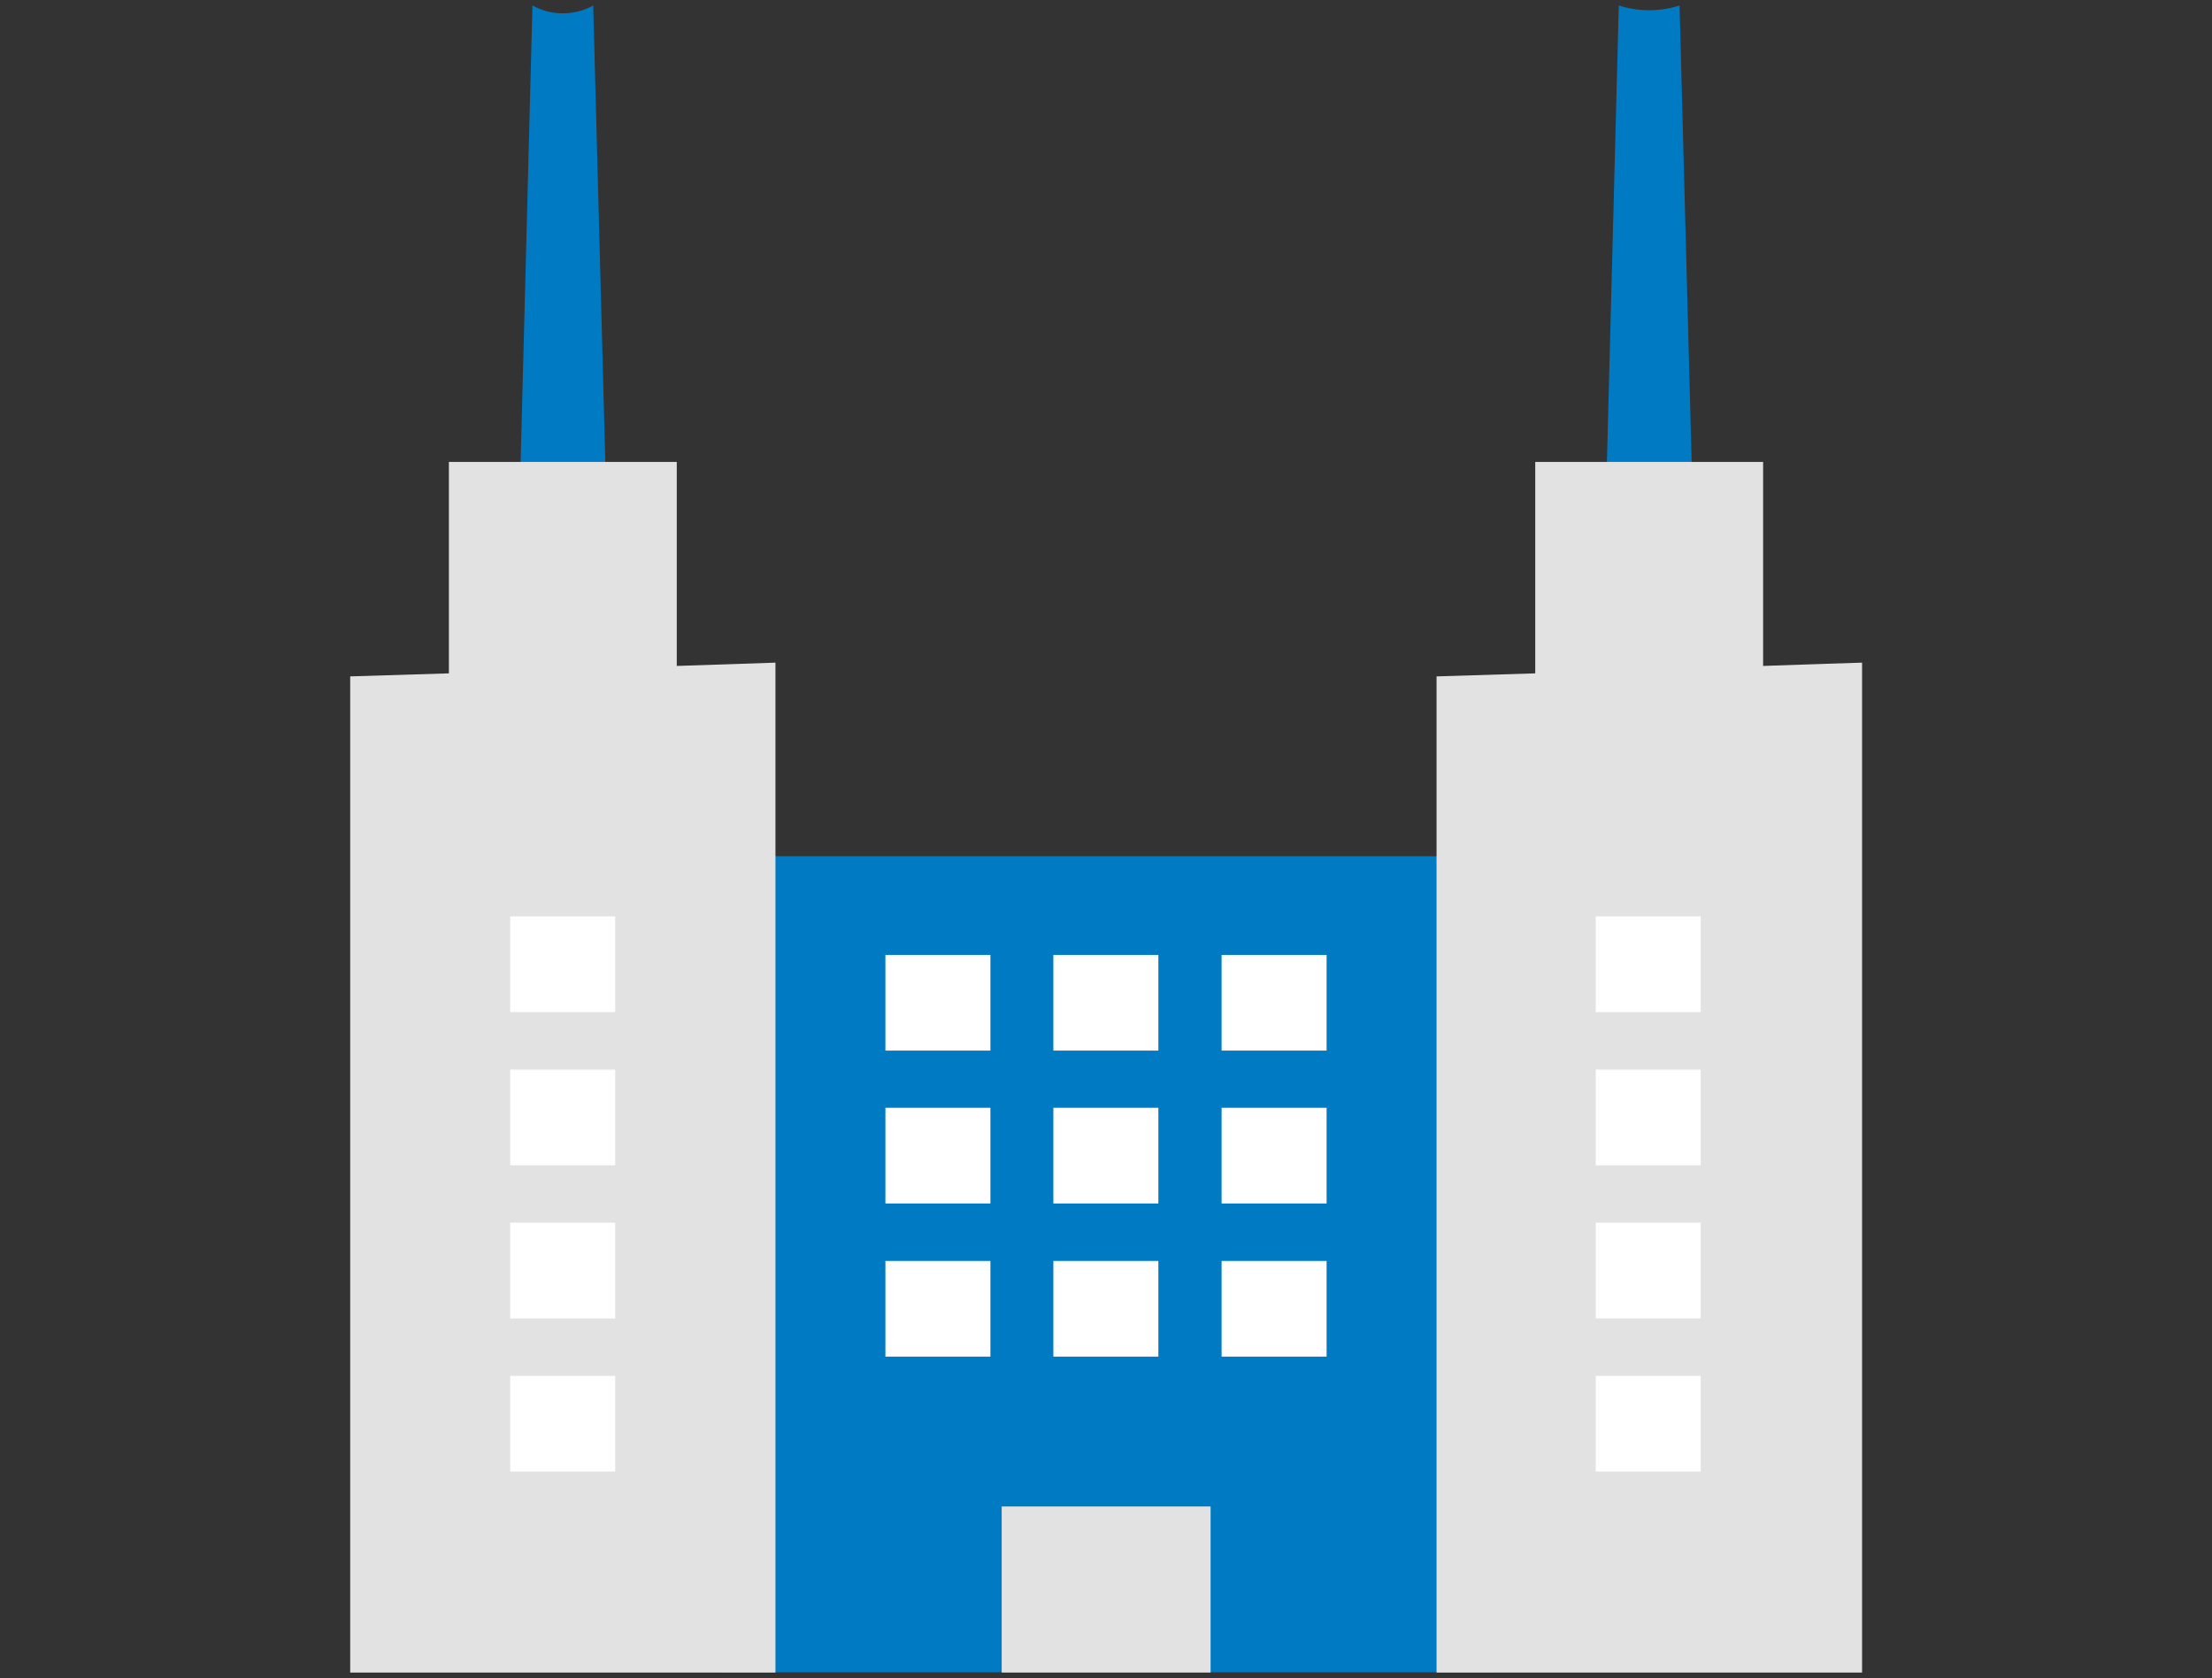
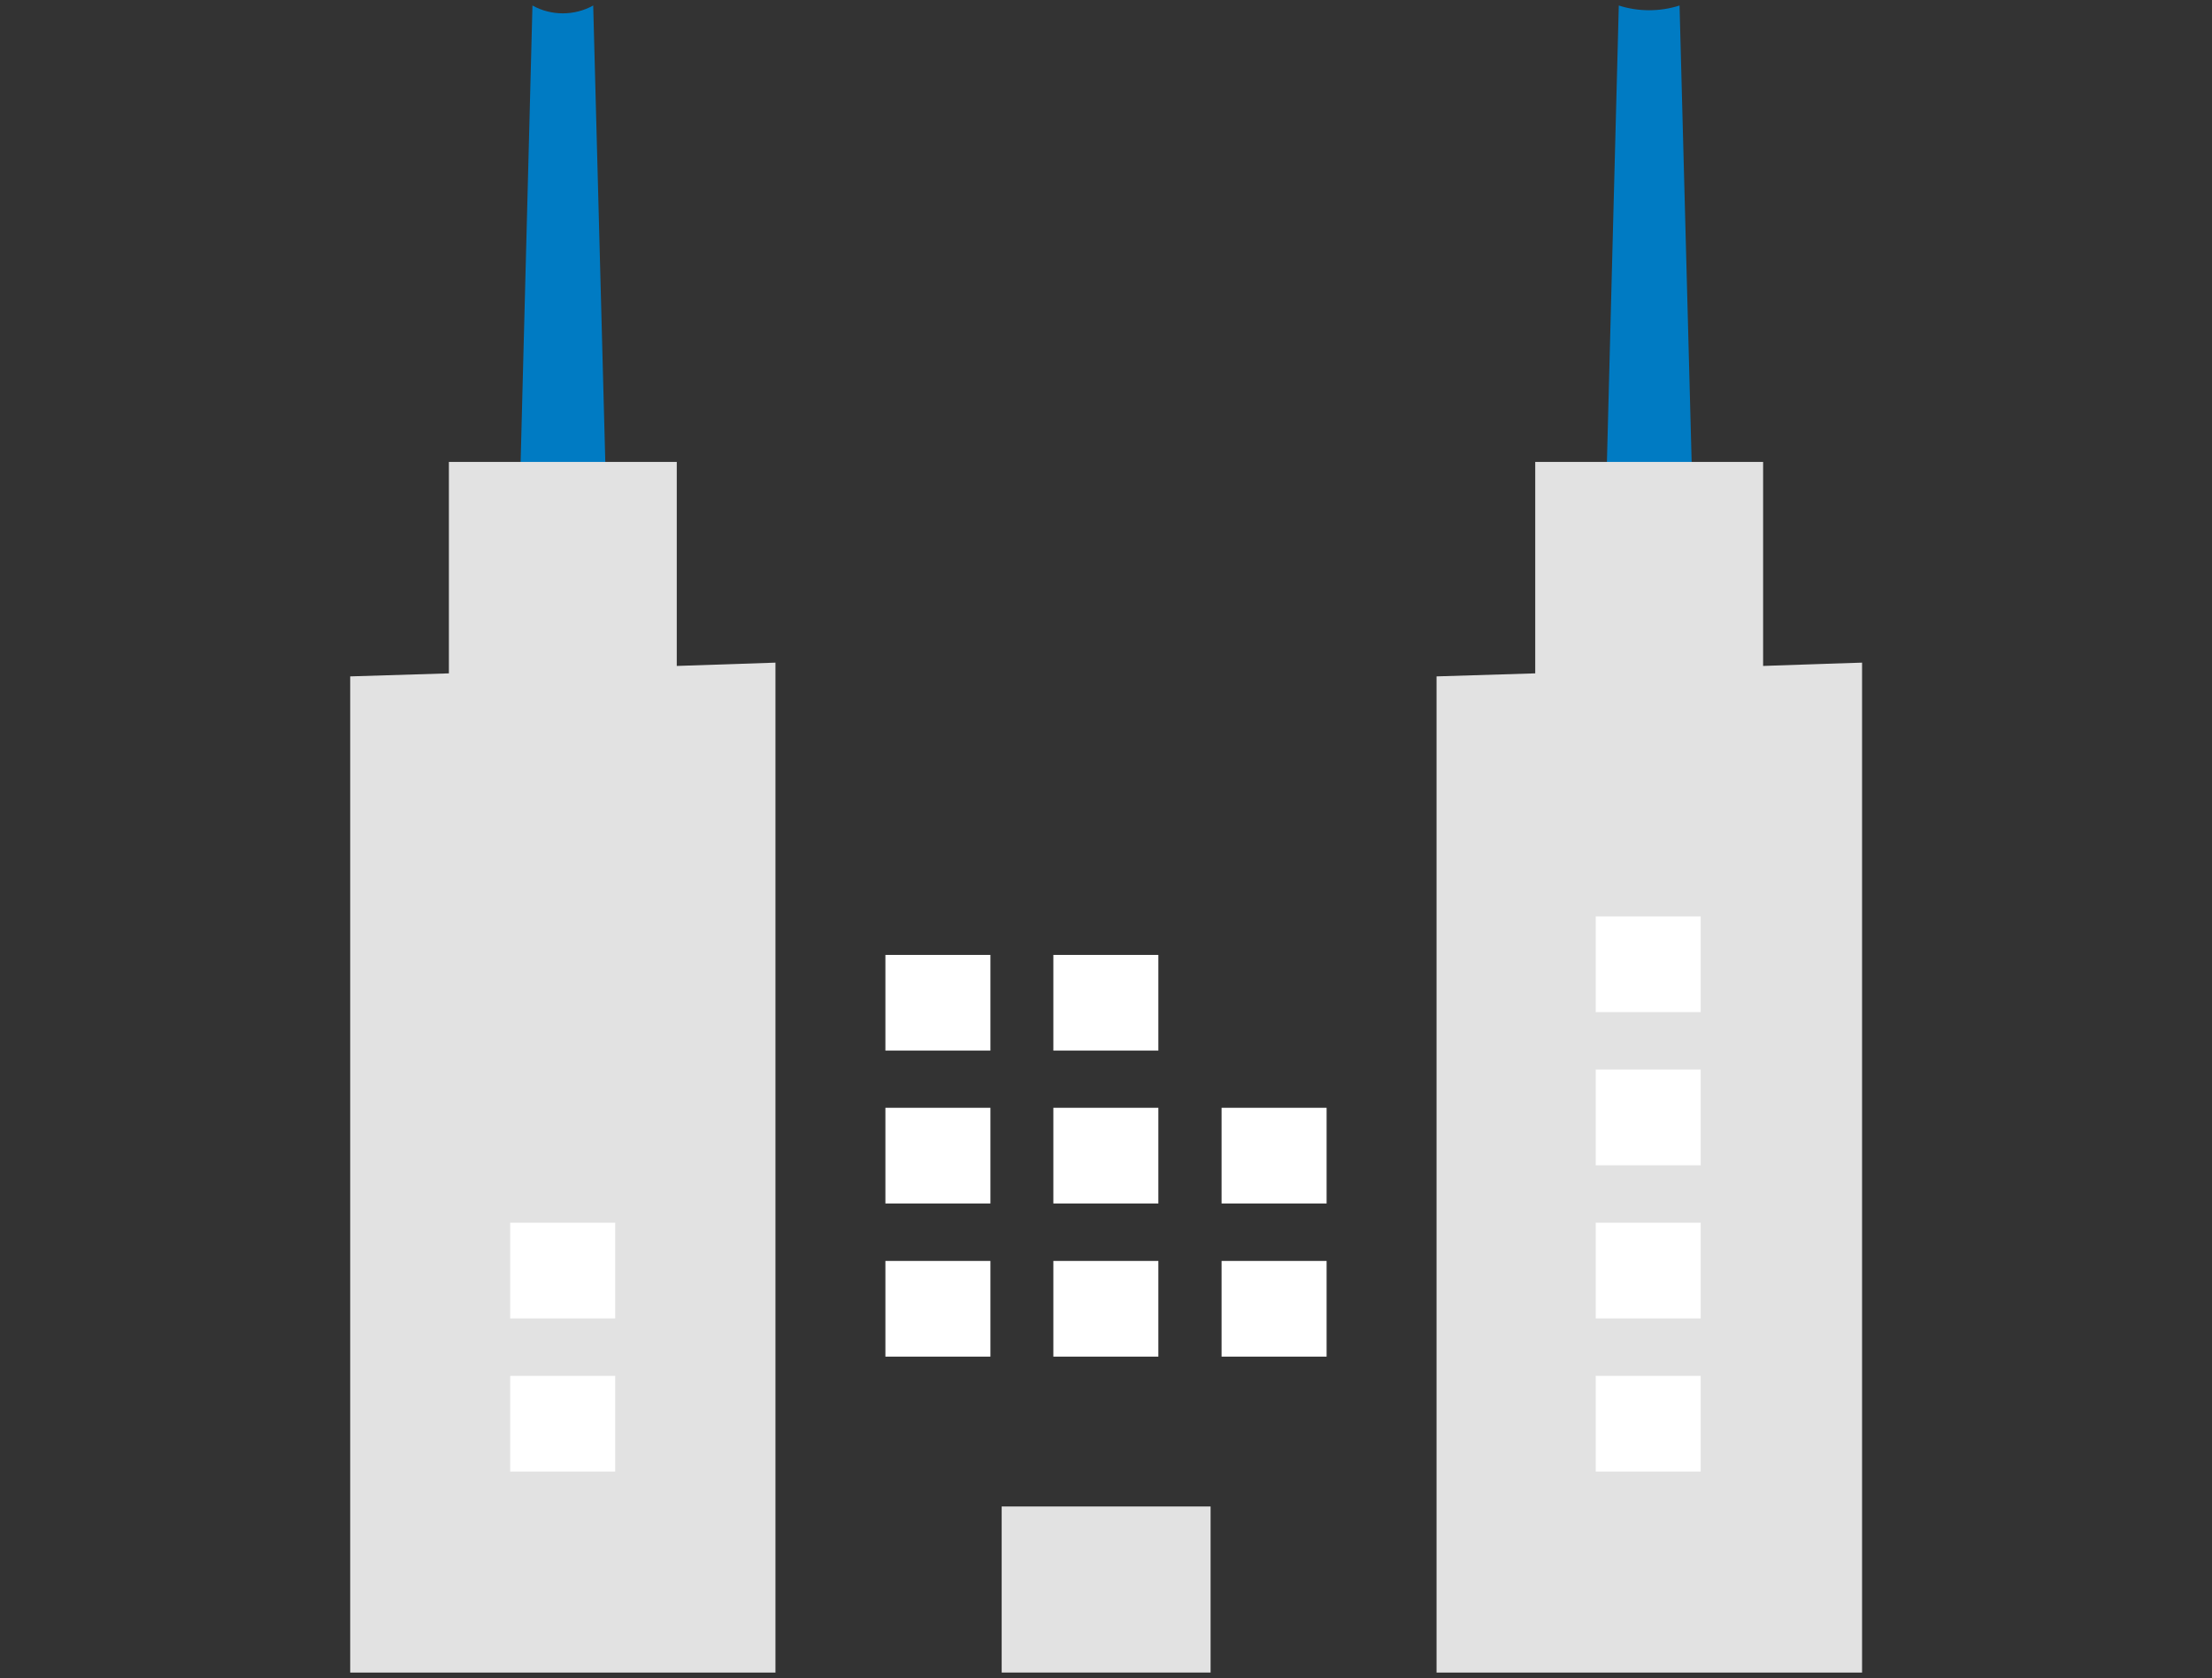
<svg xmlns="http://www.w3.org/2000/svg" version="1.1" id="Livello_1" x="0px" y="0px" viewBox="0 0 804.7 610.3" style="enable-background:new 0 0 804.7 610.3;" xml:space="preserve">
  <rect x="0" y="0" width="804.7" height="610.3" fill="#333333" stroke="none" />
  <style type="text/css">
	.st0{fill:#007BC3;}
	.st1{fill:#E2E2E2;}
	.st2{fill:#FFFFFF;}
</style>
  <g>
-     <rect x="261.4" y="311.4" class="st0" width="281.9" height="296.8" />
    <rect x="364.4" y="547.9" class="st1" width="76" height="60.4" />
    <path class="st0" d="M188.2,213.3h33.2l-1.2-45.3v0L215.8,2c-6.8,3.8-15.3,3.8-22.1,0l-4.3,166v0L188.2,213.3z" />
    <polygon class="st1" points="127.4,246 127.4,608.3 282.1,608.3 282.1,241 246.2,242.2 246.2,168 163.3,168 163.3,244.9  " />
    <path class="st0" d="M583.4,213.3h33.2L611,2c-7.1,2.3-15,2.3-22.1,0L583.4,213.3z" />
    <polygon class="st1" points="522.6,246 522.6,608.3 677.4,608.3 677.4,241 664.7,241.4 641.4,242.2 641.4,168 558.5,168    558.5,244.9  " />
-     <rect x="444.4" y="347.3" class="st2" width="38.2" height="34.8" />
    <rect x="383.2" y="347.3" class="st2" width="38.2" height="34.8" />
    <rect x="322.1" y="347.3" class="st2" width="38.2" height="34.8" />
    <rect x="444.4" y="402.9" class="st2" width="38.2" height="34.8" />
    <rect x="383.2" y="402.9" class="st2" width="38.2" height="34.8" />
    <rect x="322.1" y="402.9" class="st2" width="38.2" height="34.8" />
    <rect x="444.4" y="458.6" class="st2" width="38.2" height="34.8" />
    <rect x="383.2" y="458.6" class="st2" width="38.2" height="34.8" />
    <rect x="322.1" y="458.6" class="st2" width="38.2" height="34.8" />
-     <rect x="185.6" y="333.3" class="st2" width="38.2" height="34.8" />
-     <rect x="185.6" y="389" class="st2" width="38.2" height="34.8" />
    <rect x="185.6" y="444.7" class="st2" width="38.2" height="34.8" />
    <rect x="185.6" y="500.4" class="st2" width="38.2" height="34.8" />
    <rect x="580.5" y="333.3" class="st2" width="38.2" height="34.8" />
    <rect x="580.5" y="389" class="st2" width="38.2" height="34.8" />
    <rect x="580.5" y="444.7" class="st2" width="38.2" height="34.8" />
    <rect x="580.5" y="500.4" class="st2" width="38.2" height="34.8" />
  </g>
</svg>